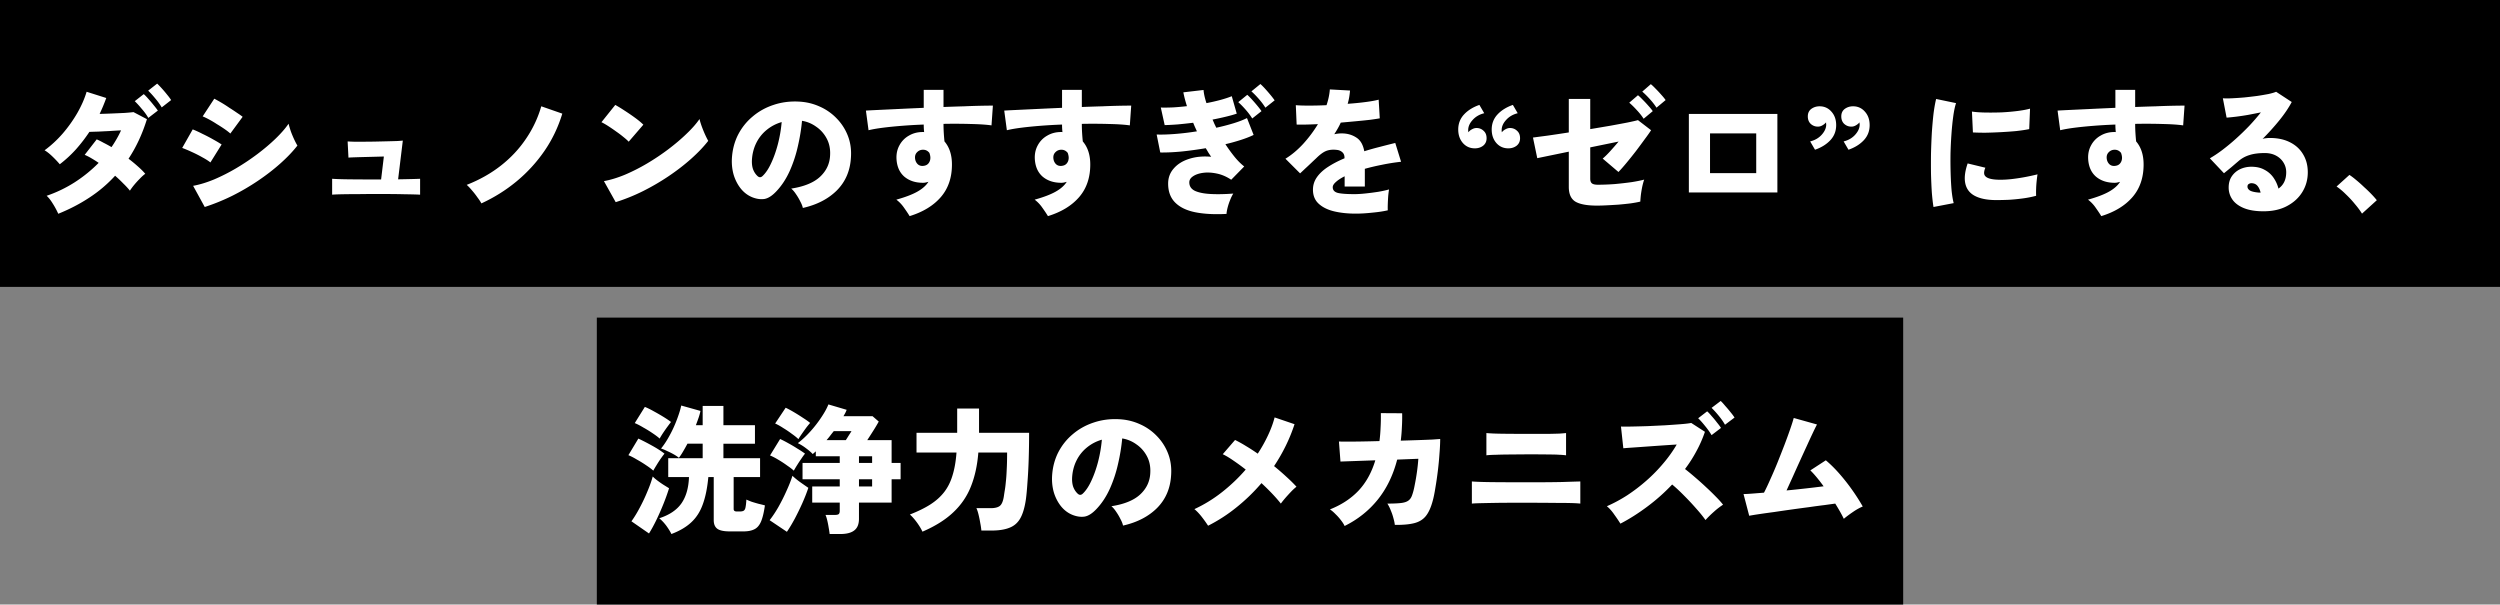
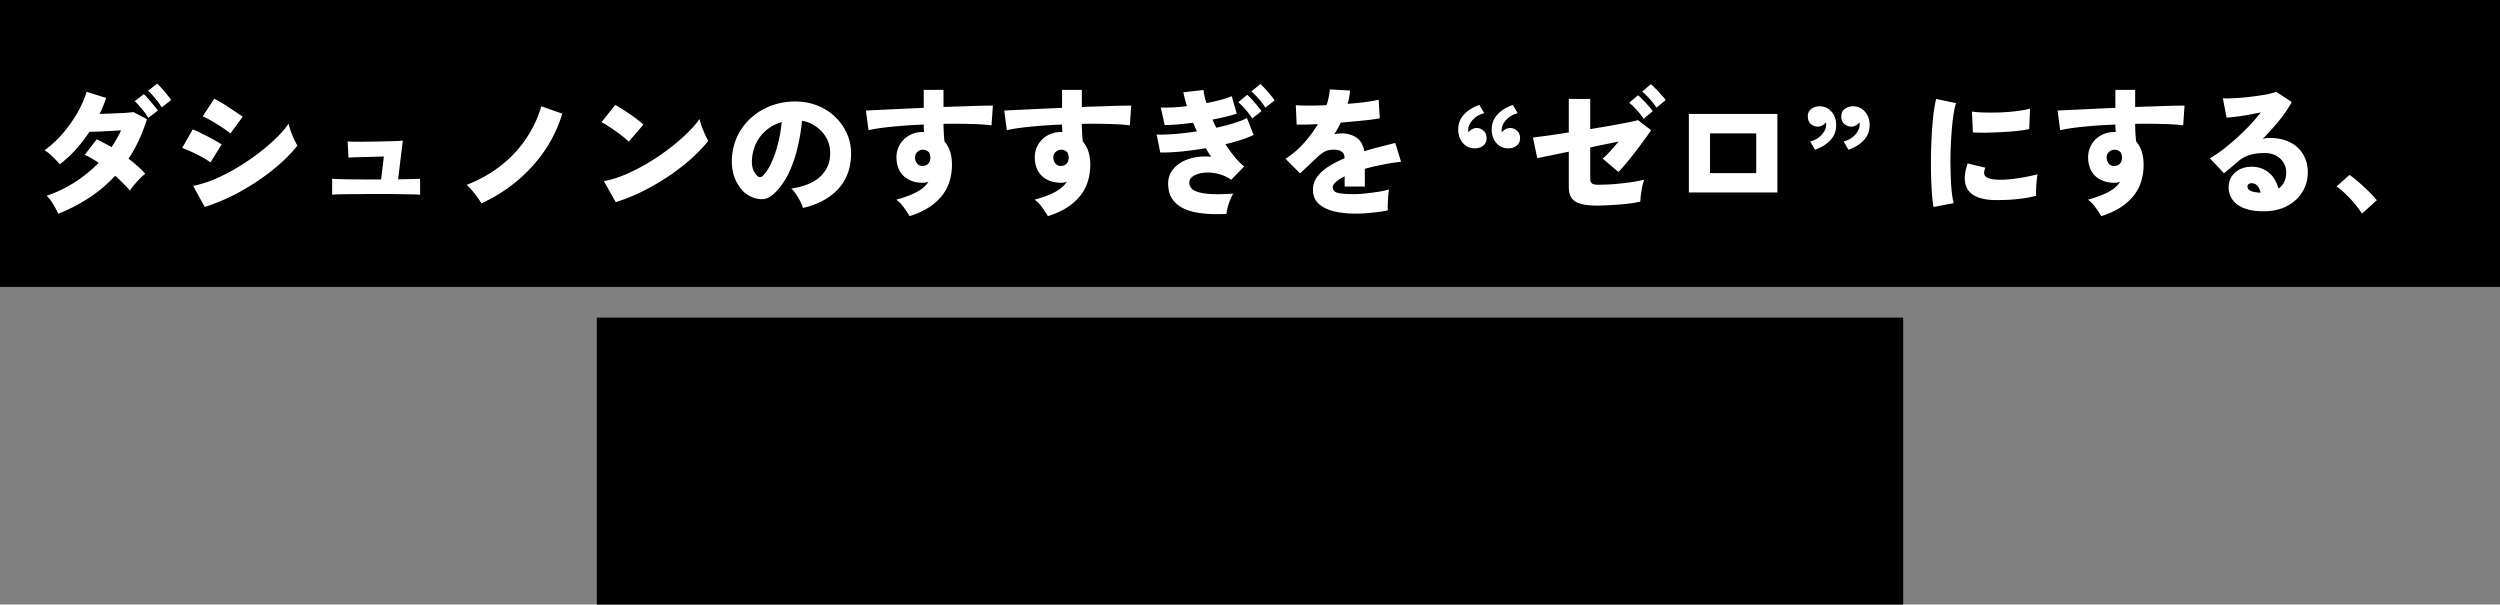
<svg xmlns="http://www.w3.org/2000/svg" width="976" height="236" fill="none">
  <rect width="100%" height="100%" fill="#808080" stroke="none" />
  <path fill="#000" d="M0 0h976v112H0z" />
  <path d="M22.746 83.456a30.71 30.71 0 0 0-2.16-3.996c-.792-1.296-1.584-2.304-2.376-3.024a50.646 50.646 0 0 0 10.908-5.238 55.347 55.347 0 0 0 9.396-7.614 40.441 40.441 0 0 0-2.808-1.782c-.9-.54-1.782-.99-2.646-1.35l4.698-6.048c.828.36 1.728.81 2.7 1.35a52.68 52.68 0 0 1 3.078 1.674 42.635 42.635 0 0 0 1.998-3.186 36.995 36.995 0 0 0 1.728-3.348c-1.476.072-3.006.162-4.59.27a719.39 719.39 0 0 0-4.374.216c-1.368.036-2.502.072-3.402.108a61.176 61.176 0 0 1-5.184 6.75 47.321 47.321 0 0 1-6.372 5.886 42.263 42.263 0 0 0-2.862-3.024c-1.116-1.08-2.142-1.89-3.078-2.43 2.52-1.836 4.878-4.014 7.074-6.534a52.92 52.92 0 0 0 5.724-8.046c1.62-2.844 2.826-5.598 3.618-8.262l7.668 2.43a67.336 67.336 0 0 1-2.592 6.21c1.548-.036 3.168-.09 4.86-.162 1.728-.072 3.348-.144 4.86-.216 1.512-.108 2.682-.216 3.51-.324l5.238 2.754c-1.8 5.796-4.194 10.944-7.182 15.444a54.919 54.919 0 0 1 3.672 3.024c1.152 1.008 2.106 1.962 2.862 2.862-.648.468-1.35 1.098-2.106 1.89a36.272 36.272 0 0 0-2.214 2.43 22.502 22.502 0 0 0-1.674 2.268c-.72-.9-1.584-1.836-2.592-2.808a51.901 51.901 0 0 0-3.186-3.024 52.066 52.066 0 0 1-10.044 8.532c-3.708 2.448-7.758 4.554-12.15 6.318ZM57.9 46.034c-.648-1.152-1.494-2.322-2.538-3.51-1.008-1.224-1.926-2.232-2.754-3.024l3.51-2.754c.504.432 1.098 1.044 1.782 1.836a47.77 47.77 0 0 1 2.106 2.484c.684.828 1.224 1.53 1.62 2.106L57.9 46.034Zm5.238-4.104c-.684-1.152-1.53-2.322-2.538-3.51-1.008-1.224-1.926-2.232-2.754-3.024l3.51-2.754c.468.432 1.062 1.044 1.782 1.836a47.77 47.77 0 0 1 2.106 2.484c.684.828 1.206 1.53 1.566 2.106l-3.672 2.862Zm16.794 38.88-4.536-8.262c2.556-.468 5.274-1.296 8.154-2.484a74.926 74.926 0 0 0 8.64-4.374 90.34 90.34 0 0 0 8.316-5.562c2.628-1.98 4.986-3.978 7.074-5.994 2.124-2.052 3.816-3.996 5.076-5.832.216.864.504 1.836.864 2.916a40.73 40.73 0 0 0 1.296 3.132c.468 1.008.9 1.836 1.296 2.484-1.8 2.304-4.032 4.644-6.696 7.02-2.628 2.34-5.544 4.59-8.748 6.75A90.216 90.216 0 0 1 90.57 76.49a80.394 80.394 0 0 1-10.638 4.32Zm9.99-28.674c-.54-.504-1.278-1.08-2.214-1.728a55.302 55.302 0 0 0-3.024-1.944 40.69 40.69 0 0 0-3.078-1.836c-1.008-.54-1.836-.936-2.484-1.188l4.536-6.912c.756.396 1.656.9 2.7 1.512a50.537 50.537 0 0 1 3.132 1.998c1.08.684 2.088 1.35 3.024 1.998.936.612 1.674 1.134 2.214 1.566l-4.806 6.534Zm-7.776 11.286c-.756-.612-1.8-1.278-3.132-1.998a49.915 49.915 0 0 0-4.158-2.106 50.74 50.74 0 0 0-3.726-1.566l4.104-7.236c1.116.432 2.376 1.008 3.78 1.728a64.39 64.39 0 0 1 4.158 2.16c1.368.756 2.484 1.422 3.348 1.998l-4.374 7.02Zm47.52 12.582v-6.21c1.404.108 3.564.18 6.48.216 2.952.036 6.642.054 11.07.054h1.566l1.08-8.964a749.37 749.37 0 0 1-3.942.108l-4.158.108c-1.368.036-2.574.072-3.618.108-1.008.036-1.71.072-2.106.108l-.324-6.318c.468.036 1.26.072 2.376.108h3.996c1.512 0 3.078-.018 4.698-.054 1.62-.036 3.15-.072 4.59-.108 1.476-.036 2.736-.072 3.78-.108a62.473 62.473 0 0 0 2.106-.162l-1.836 15.12c2.088-.036 3.852-.072 5.292-.108 1.476-.036 2.574-.072 3.294-.108v6.21c-1.224-.072-3.186-.126-5.886-.162-2.664-.072-6.3-.108-10.908-.108-2.412 0-4.824.018-7.236.054-2.376 0-4.482.018-6.318.054-1.836.036-3.168.09-3.996.162Zm58.266 3.402c-.36-.684-.882-1.476-1.566-2.376a30.219 30.219 0 0 0-2.106-2.7c-.72-.864-1.404-1.584-2.052-2.16 5.04-1.98 9.504-4.5 13.392-7.56 3.888-3.06 7.146-6.552 9.774-10.476a44.095 44.095 0 0 0 5.94-12.636l8.208 2.862c-1.62 5.328-3.96 10.206-7.02 14.634a58.331 58.331 0 0 1-10.854 11.826c-4.14 3.42-8.712 6.282-13.716 8.586Zm52.434-.486-4.59-8.208c2.556-.468 5.274-1.296 8.154-2.484a74.926 74.926 0 0 0 8.64-4.374 90.34 90.34 0 0 0 8.316-5.562c2.664-2.016 5.04-4.032 7.128-6.048 2.124-2.016 3.816-3.942 5.076-5.778.18.792.468 1.746.864 2.862.396 1.08.828 2.142 1.296 3.186a39.535 39.535 0 0 0 1.242 2.484c-1.8 2.304-4.032 4.644-6.696 7.02-2.628 2.34-5.544 4.59-8.748 6.75a90.216 90.216 0 0 1-10.098 5.886 73.112 73.112 0 0 1-10.584 4.266Zm5.076-23.598c-.504-.54-1.188-1.152-2.052-1.836a39.507 39.507 0 0 0-2.862-2.16 67.376 67.376 0 0 0-3.078-2.106c-1.008-.648-1.89-1.152-2.646-1.512l5.4-6.75a55.594 55.594 0 0 1 3.618 2.214c1.404.9 2.772 1.836 4.104 2.808 1.332.972 2.412 1.872 3.24 2.7l-5.724 6.642Zm67.986 25.866c-.144-.72-.468-1.548-.972-2.484a21.143 21.143 0 0 0-1.674-2.862c-.612-.936-1.242-1.674-1.89-2.214 5.076-.792 8.838-2.34 11.286-4.644 2.448-2.304 3.744-5.076 3.888-8.316.144-2.448-.288-4.626-1.296-6.534-1.008-1.908-2.376-3.456-4.104-4.644-1.692-1.224-3.546-1.998-5.562-2.322-.288 3.204-.828 6.516-1.62 9.936a50.702 50.702 0 0 1-3.186 9.666c-1.368 3.024-3.06 5.616-5.076 7.776-1.692 1.836-3.294 2.88-4.806 3.132-1.512.216-3.114-.018-4.806-.702-1.656-.684-3.096-1.764-4.32-3.24-1.224-1.512-2.16-3.276-2.808-5.292-.612-2.052-.864-4.212-.756-6.48.18-3.384.972-6.48 2.376-9.288 1.44-2.808 3.348-5.202 5.724-7.182 2.376-2.016 5.094-3.528 8.154-4.536 3.096-1.044 6.39-1.476 9.882-1.296 2.916.144 5.634.792 8.154 1.944a20.667 20.667 0 0 1 6.588 4.59 20.023 20.023 0 0 1 4.374 6.75c1.008 2.556 1.422 5.328 1.242 8.316-.252 5.22-2.052 9.54-5.4 12.96-3.348 3.384-7.812 5.706-13.392 6.966Zm-15.714-12.474c1.224-1.152 2.34-2.826 3.348-5.022 1.044-2.232 1.926-4.734 2.646-7.506a52.838 52.838 0 0 0 1.458-8.532c-2.232.648-4.212 1.692-5.94 3.132a15.26 15.26 0 0 0-3.996 5.076c-.972 1.98-1.53 4.158-1.674 6.534-.072 1.404.072 2.628.432 3.672.396 1.044.954 1.908 1.674 2.592.684.684 1.368.702 2.052.054Zm57.402 15.66c-.54-.9-1.26-1.98-2.16-3.24a13.445 13.445 0 0 0-3.024-3.186c3.492-.972 6.228-2.016 8.208-3.132 1.98-1.116 3.42-2.394 4.32-3.834-.36.108-.72.198-1.08.27a4.988 4.988 0 0 1-1.08.108c-2.952 0-5.382-.81-7.29-2.43-1.872-1.656-2.88-3.996-3.024-7.02-.072-1.944.324-3.69 1.188-5.238a9.373 9.373 0 0 1 3.672-3.726c1.584-.936 3.384-1.404 5.4-1.404h.27c.108 0 .198.018.27.054a25.936 25.936 0 0 1-.162-2.97c-2.916.108-5.742.27-8.478.486-2.736.216-5.238.468-7.506.756-2.232.288-4.086.612-5.562.972l-1.026-7.668c1.152-.072 2.88-.162 5.184-.27l7.992-.378c3.024-.144 6.156-.288 9.396-.432v-7.02h7.722v6.696c2.88-.108 5.598-.198 8.154-.27a288.855 288.855 0 0 1 11.124-.27l-.54 7.722c-1.98-.288-4.644-.468-7.992-.54a210.414 210.414 0 0 0-10.746-.054 58.9 58.9 0 0 0 .108 3.564c.072 1.152.162 2.25.27 3.294 1.944 2.268 2.916 5.274 2.916 9.018 0 5.112-1.44 9.342-4.32 12.69-2.88 3.348-6.948 5.832-12.204 7.452Zm5.238-19.602c.936-.072 1.638-.396 2.106-.972.504-.612.756-1.35.756-2.214 0-.54-.126-1.17-.378-1.89-.648-.828-1.476-1.242-2.484-1.242-.9 0-1.656.306-2.268.918-.612.576-.9 1.314-.864 2.214.036.936.342 1.728.918 2.376.576.612 1.314.882 2.214.81Zm48.762 19.602c-.54-.9-1.26-1.98-2.16-3.24a13.445 13.445 0 0 0-3.024-3.186c3.492-.972 6.228-2.016 8.208-3.132 1.98-1.116 3.42-2.394 4.32-3.834-.36.108-.72.198-1.08.27a4.988 4.988 0 0 1-1.08.108c-2.952 0-5.382-.81-7.29-2.43-1.872-1.656-2.88-3.996-3.024-7.02-.072-1.944.324-3.69 1.188-5.238a9.373 9.373 0 0 1 3.672-3.726c1.584-.936 3.384-1.404 5.4-1.404h.27c.108 0 .198.018.27.054a25.936 25.936 0 0 1-.162-2.97c-2.916.108-5.742.27-8.478.486-2.736.216-5.238.468-7.506.756-2.232.288-4.086.612-5.562.972l-1.026-7.668c1.152-.072 2.88-.162 5.184-.27l7.992-.378c3.024-.144 6.156-.288 9.396-.432v-7.02h7.722v6.696c2.88-.108 5.598-.198 8.154-.27a288.855 288.855 0 0 1 11.124-.27l-.54 7.722c-1.98-.288-4.644-.468-7.992-.54a210.414 210.414 0 0 0-10.746-.054 58.9 58.9 0 0 0 .108 3.564c.072 1.152.162 2.25.27 3.294 1.944 2.268 2.916 5.274 2.916 9.018 0 5.112-1.44 9.342-4.32 12.69-2.88 3.348-6.948 5.832-12.204 7.452Zm5.238-19.602c.936-.072 1.638-.396 2.106-.972.504-.612.756-1.35.756-2.214 0-.54-.126-1.17-.378-1.89-.648-.828-1.476-1.242-2.484-1.242-.9 0-1.656.306-2.268.918-.612.576-.9 1.314-.864 2.214.036.936.342 1.728.918 2.376.576.612 1.314.882 2.214.81ZM478.83 83.51c-4.716.252-8.784.036-12.204-.648-3.384-.684-5.994-1.944-7.83-3.78-1.836-1.836-2.754-4.302-2.754-7.398 0-2.304.738-4.284 2.214-5.94 1.476-1.692 3.474-2.934 5.994-3.726 2.556-.828 5.418-1.098 8.586-.81l-1.08-1.62a43.494 43.494 0 0 0-1.026-1.728c-3.204.54-6.372.972-9.504 1.296-3.096.288-5.85.414-8.262.378l-1.404-7.02c2.016.072 4.41 0 7.182-.216 2.772-.216 5.616-.558 8.532-1.026a75.888 75.888 0 0 0-.756-1.674 56.96 56.96 0 0 1-.702-1.674c-2.088.252-4.104.468-6.048.648-1.908.144-3.6.234-5.076.27l-1.512-6.858c1.44.036 3.024.018 4.752-.054 1.764-.108 3.582-.27 5.454-.486-.648-2.052-1.116-3.852-1.404-5.4l7.884-.918c.108 1.44.486 3.15 1.134 5.13a71.791 71.791 0 0 0 5.454-1.242c1.728-.468 3.204-.954 4.428-1.458l1.944 6.804c-1.152.396-2.556.792-4.212 1.188-1.62.396-3.366.774-5.238 1.134.252.54.486 1.08.702 1.62.252.504.504 1.026.756 1.566a81.913 81.913 0 0 0 6.858-1.782c2.088-.648 3.798-1.314 5.13-1.998l2.592 6.588c-1.404.684-3.06 1.332-4.968 1.944a72.53 72.53 0 0 1-6.048 1.674 59.573 59.573 0 0 0 3.564 4.914c1.224 1.512 2.484 2.772 3.78 3.78l-5.076 5.184c-1.836-1.224-3.726-2.034-5.67-2.43-1.908-.396-3.672-.486-5.292-.27-1.62.216-2.934.666-3.942 1.35-.972.648-1.458 1.44-1.458 2.376 0 1.476.72 2.574 2.16 3.294 1.476.684 3.51 1.098 6.102 1.242 2.592.144 5.562.09 8.91-.162-.432.684-.846 1.53-1.242 2.538-.396.972-.72 1.944-.972 2.916-.252 1.008-.396 1.836-.432 2.484Zm10.044-37.26c-.684-1.116-1.548-2.268-2.592-3.456-1.044-1.188-1.998-2.16-2.862-2.916l3.51-2.862c.504.432 1.116 1.044 1.836 1.836s1.422 1.602 2.106 2.43c.684.828 1.224 1.53 1.62 2.106l-3.618 2.862Zm5.13-4.212c-.684-1.116-1.548-2.268-2.592-3.456-1.044-1.188-1.998-2.16-2.862-2.916l3.51-2.862c.504.432 1.116 1.044 1.836 1.836s1.422 1.602 2.106 2.43c.684.828 1.224 1.53 1.62 2.106l-3.618 2.862Zm35.262 41.364c-3.168 0-6.012-.306-8.532-.918-2.484-.612-4.464-1.602-5.94-2.97s-2.214-3.186-2.214-5.454c0-1.8.522-3.438 1.566-4.914 1.044-1.476 2.484-2.808 4.32-3.996 1.872-1.224 4.014-2.34 6.426-3.348v-.27c0-.936-.306-1.656-.918-2.16-.576-.504-1.296-.792-2.16-.864-1.548-.18-2.916-.036-4.104.432-1.152.468-2.466 1.44-3.942 2.916-.432.396-1.044.972-1.836 1.728s-1.602 1.512-2.43 2.268c-.792.756-1.44 1.368-1.944 1.836l-5.724-5.724c2.412-1.476 4.716-3.402 6.912-5.778a49.607 49.607 0 0 0 5.778-7.722c-3.816.18-6.588.234-8.316.162l-.324-7.56c1.26.108 2.952.162 5.076.162 2.16 0 4.464-.054 6.912-.162.72-2.124 1.152-4.176 1.296-6.156l7.884.432c-.072.864-.18 1.728-.324 2.592a22.41 22.41 0 0 1-.594 2.592 114.76 114.76 0 0 0 7.074-.702c2.196-.288 3.87-.594 5.022-.918l.432 7.29c-1.008.18-2.322.378-3.942.594-1.62.18-3.402.36-5.346.54-1.908.18-3.888.36-5.94.54-.36.792-.756 1.566-1.188 2.322a45.31 45.31 0 0 1-1.35 2.214 13.406 13.406 0 0 1 2.916-.324c2.124 0 3.996.522 5.616 1.566 1.656 1.008 2.718 2.808 3.186 5.4 1.944-.612 3.924-1.17 5.94-1.674 2.052-.54 4.104-1.062 6.156-1.566l2.268 7.344a79.747 79.747 0 0 0-7.506 1.188c-2.376.468-4.59.99-6.642 1.566v6.912h-7.884v-3.996c-1.44.72-2.574 1.458-3.402 2.214-.828.72-1.242 1.404-1.242 2.052 0 1.116.648 1.854 1.944 2.214 1.296.324 3.474.486 6.534.486 1.26 0 2.718-.09 4.374-.27 1.692-.18 3.348-.396 4.968-.648 1.656-.288 3.042-.594 4.158-.918a41.815 41.815 0 0 0-.324 2.592 91.2 91.2 0 0 0-.162 3.132c-.036 1.008-.036 1.818 0 2.43-1.728.396-3.762.702-6.102.918-2.304.252-4.446.378-6.426.378Zm48.291-42.444 1.89 3.24c-1.872.468-3.384 1.35-4.536 2.646-1.152 1.26-1.728 2.574-1.728 3.942v.432c.036.144.054.288.054.432.396-.504.882-.9 1.458-1.188.576-.324 1.152-.486 1.728-.486 1.08 0 1.998.36 2.754 1.08.792.684 1.188 1.656 1.188 2.916 0 1.224-.45 2.196-1.35 2.916-.9.684-1.98 1.026-3.24 1.026-1.872 0-3.42-.684-4.644-2.052-1.224-1.404-1.836-3.168-1.836-5.292 0-2.304.756-4.266 2.268-5.886 1.512-1.62 3.51-2.862 5.994-3.726Zm13.068 0 1.89 3.24c-1.872.468-3.384 1.35-4.536 2.646-1.152 1.26-1.728 2.574-1.728 3.942v.432c.036.144.054.288.054.432.396-.504.882-.9 1.458-1.188.576-.324 1.152-.486 1.728-.486 1.08 0 1.998.36 2.754 1.08.792.684 1.188 1.656 1.188 2.916 0 1.224-.45 2.196-1.35 2.916-.9.684-1.98 1.026-3.24 1.026-1.872 0-3.42-.684-4.644-2.052-1.224-1.404-1.836-3.168-1.836-5.292 0-2.304.756-4.266 2.268-5.886 1.512-1.62 3.51-2.862 5.994-3.726Zm32.85 39.312c-3.816 0-6.606-.504-8.37-1.512-1.764-1.044-2.646-2.97-2.646-5.778V59.21l-12.312 2.538-1.674-8.046c1.332-.18 3.24-.432 5.724-.756 2.52-.36 5.274-.774 8.262-1.242V38.636h8.37v11.772c2.808-.468 5.472-.918 7.992-1.35 2.556-.468 4.77-.882 6.642-1.242 1.908-.396 3.24-.702 3.996-.918l5.13 3.942c-.576.9-1.404 2.07-2.484 3.51a290.392 290.392 0 0 1-3.402 4.59 170.702 170.702 0 0 1-3.672 4.59c-1.188 1.44-2.25 2.646-3.186 3.618l-6.156-5.238c.828-.684 1.782-1.62 2.862-2.808a121.569 121.569 0 0 0 3.348-3.834l-11.07 2.268V69.74c0 .864.216 1.476.648 1.836.432.36 1.206.54 2.322.54 2.16 0 4.41-.09 6.75-.27 2.34-.216 4.518-.468 6.534-.756 2.016-.324 3.618-.648 4.806-.972-.252.72-.504 1.638-.756 2.754a50.652 50.652 0 0 0-.54 3.24 53.29 53.29 0 0 0-.216 2.592c-1.044.252-2.322.486-3.834.702-1.476.18-3.042.342-4.698.486-1.62.108-3.168.198-4.644.27a78.596 78.596 0 0 1-3.726.108Zm18.198-33.912c-.684-1.08-1.566-2.196-2.646-3.348-1.08-1.188-2.07-2.16-2.97-2.916l3.402-2.916c.504.396 1.134.99 1.89 1.782a46.626 46.626 0 0 1 2.214 2.376c.72.792 1.278 1.476 1.674 2.052l-3.564 2.97Zm5.022-4.32c-.684-1.08-1.566-2.214-2.646-3.402-1.08-1.188-2.052-2.142-2.916-2.862l3.348-2.916c.504.396 1.134.99 1.89 1.782a46.626 46.626 0 0 1 2.214 2.376c.72.792 1.278 1.476 1.674 2.052l-3.564 2.97Zm12.636 33.102V44.468h34.56V75.14h-34.56Zm8.262-7.56h18.036V52.082h-18.036V67.58Zm40.986-9.126-1.89-3.24c1.872-.468 3.384-1.35 4.536-2.646 1.152-1.296 1.728-2.61 1.728-3.942 0-.18-.018-.324-.054-.432v-.432a5.273 5.273 0 0 1-1.458 1.188 3.303 3.303 0 0 1-1.728.486c-1.08 0-2.016-.36-2.808-1.08-.756-.72-1.134-1.692-1.134-2.916 0-1.26.45-2.232 1.35-2.916.936-.684 2.016-1.026 3.24-1.026 1.872 0 3.42.702 4.644 2.106 1.224 1.368 1.836 3.114 1.836 5.238 0 2.304-.756 4.266-2.268 5.886-1.512 1.62-3.51 2.862-5.994 3.726Zm13.068 0-1.89-3.24c1.872-.468 3.384-1.35 4.536-2.646 1.152-1.296 1.728-2.61 1.728-3.942 0-.18-.018-.324-.054-.432v-.432a5.273 5.273 0 0 1-1.458 1.188 3.303 3.303 0 0 1-1.728.486c-1.08 0-2.016-.36-2.808-1.08-.756-.72-1.134-1.692-1.134-2.916 0-1.26.45-2.232 1.35-2.916.936-.684 2.016-1.026 3.24-1.026 1.872 0 3.42.702 4.644 2.106 1.224 1.368 1.836 3.114 1.836 5.238 0 2.304-.756 4.266-2.268 5.886-1.512 1.62-3.51 2.862-5.994 3.726Zm33.19 22.356c-.252-1.548-.468-3.42-.648-5.616a198.405 198.405 0 0 1-.324-7.236c-.036-2.628-.036-5.31 0-8.046.072-2.772.18-5.472.324-8.1.18-2.664.396-5.112.648-7.344.288-2.268.63-4.212 1.026-5.832l7.776 1.62c-.432 1.296-.792 2.988-1.08 5.076a106.295 106.295 0 0 0-.702 6.912c-.18 2.484-.306 5.058-.378 7.722-.036 2.628-.018 5.184.054 7.668s.198 4.752.378 6.804c.216 2.016.486 3.636.81 4.86l-7.884 1.512Zm24.57-2.7c-3.636 0-6.498-.576-8.586-1.728-2.088-1.152-3.312-2.934-3.672-5.346-.288-2.016.054-4.428 1.026-7.236l6.912 1.674c-.432 1.044-.576 1.89-.432 2.538.36 1.44 2.448 2.16 6.264 2.16 1.584 0 3.24-.108 4.968-.324a72.8 72.8 0 0 0 5.13-.81 88.469 88.469 0 0 0 4.428-.972c-.108.684-.216 1.53-.324 2.538a42.7 42.7 0 0 0-.216 3.078 34.962 34.962 0 0 0 0 2.754 40.034 40.034 0 0 1-5.184 1.026 74.93 74.93 0 0 1-5.508.54c-1.8.072-3.402.108-4.806.108Zm-9.18-26.406-.378-8.154c1.404.216 3.114.342 5.13.378 2.052.036 4.176.018 6.372-.054a81.309 81.309 0 0 0 6.264-.54c1.98-.252 3.618-.558 4.914-.918l-.324 7.992c-1.44.288-3.132.54-5.076.756-1.944.18-3.96.324-6.048.432-2.052.108-4.032.18-5.94.216-1.908 0-3.546-.036-4.914-.108Zm50.112 32.67c-.54-.9-1.26-1.98-2.16-3.24a13.445 13.445 0 0 0-3.024-3.186c3.492-.972 6.228-2.016 8.208-3.132 1.98-1.116 3.42-2.394 4.32-3.834-.36.108-.72.198-1.08.27a4.988 4.988 0 0 1-1.08.108c-2.952 0-5.382-.81-7.29-2.43-1.872-1.656-2.88-3.996-3.024-7.02-.072-1.944.324-3.69 1.188-5.238a9.373 9.373 0 0 1 3.672-3.726c1.584-.936 3.384-1.404 5.4-1.404h.27c.108 0 .198.018.27.054a25.936 25.936 0 0 1-.162-2.97c-2.916.108-5.742.27-8.478.486-2.736.216-5.238.468-7.506.756-2.232.288-4.086.612-5.562.972l-1.026-7.668c1.152-.072 2.88-.162 5.184-.27l7.992-.378c3.024-.144 6.156-.288 9.396-.432v-7.02h7.722v6.696c2.88-.108 5.598-.198 8.154-.27a288.855 288.855 0 0 1 11.124-.27l-.54 7.722c-1.98-.288-4.644-.468-7.992-.54a210.414 210.414 0 0 0-10.746-.054 58.9 58.9 0 0 0 .108 3.564c.072 1.152.162 2.25.27 3.294 1.944 2.268 2.916 5.274 2.916 9.018 0 5.112-1.44 9.342-4.32 12.69-2.88 3.348-6.948 5.832-12.204 7.452Zm5.238-19.602c.936-.072 1.638-.396 2.106-.972.504-.612.756-1.35.756-2.214 0-.54-.126-1.17-.378-1.89-.648-.828-1.476-1.242-2.484-1.242-.9 0-1.656.306-2.268.918-.612.576-.9 1.314-.864 2.214.036.936.342 1.728.918 2.376.576.612 1.314.882 2.214.81Zm58.104 17.712c-3.096 0-5.652-.414-7.668-1.242-2.016-.828-3.51-1.944-4.482-3.348-.972-1.404-1.458-2.97-1.458-4.698 0-1.692.396-3.132 1.188-4.32a8.15 8.15 0 0 1 3.24-2.808c1.368-.648 2.844-.972 4.428-.972 2.016 0 3.726.396 5.13 1.188a9.676 9.676 0 0 1 3.51 3.078 13.115 13.115 0 0 1 1.944 4.266c2.016-1.404 3.024-3.528 3.024-6.372 0-1.368-.342-2.61-1.026-3.726-.684-1.152-1.656-2.07-2.916-2.754-1.26-.684-2.736-1.026-4.428-1.026-2.412 0-4.428.27-6.048.81a11.669 11.669 0 0 0-4.32 2.43c-.684.576-1.548 1.314-2.592 2.214a322.7 322.7 0 0 1-2.97 2.43l-5.508-5.832c1.512-.864 3.132-1.944 4.86-3.24a80.778 80.778 0 0 0 5.346-4.428 97.717 97.717 0 0 0 5.184-5.022 82.424 82.424 0 0 0 4.536-5.238c-1.62.324-3.276.648-4.968.972a93.694 93.694 0 0 1-4.698.702c-1.476.18-2.718.306-3.726.378l-1.458-7.56c.936.072 2.142.072 3.618 0s3.06-.18 4.752-.324a197.3 197.3 0 0 0 5.076-.594 110.64 110.64 0 0 0 4.428-.756c1.296-.288 2.268-.576 2.916-.864l6.102 3.996c-1.224 2.304-2.844 4.698-4.86 7.182a94.081 94.081 0 0 1-6.534 7.236 4.87 4.87 0 0 1 1.296-.27 10.679 10.679 0 0 1 1.512-.108c3.06 0 5.688.558 7.884 1.674 2.232 1.116 3.942 2.682 5.13 4.698 1.224 2.016 1.836 4.356 1.836 7.02 0 2.808-.702 5.364-2.106 7.668-1.404 2.304-3.402 4.14-5.994 5.508-2.556 1.368-5.616 2.052-9.18 2.052Zm-1.782-7.29h.648c-.252-1.08-.666-1.962-1.242-2.646-.576-.684-1.368-1.026-2.376-1.026-.36 0-.702.108-1.026.324-.324.18-.486.522-.486 1.026 0 .576.324 1.08.972 1.512.684.396 1.854.666 3.51.81Zm40.23 8.208c-.756-1.224-1.692-2.484-2.808-3.78a38.625 38.625 0 0 0-3.51-3.78c-1.224-1.224-2.43-2.232-3.618-3.024l5.022-4.536c.828.54 1.728 1.224 2.7 2.052a51.004 51.004 0 0 1 3.024 2.7 53.16 53.16 0 0 1 2.862 2.754c.864.9 1.566 1.692 2.106 2.376l-5.778 5.238Z" fill="#fff" />
  <path fill="#000" d="M233 124h510v112H233z" />
-   <path d="M262.118 208.482c-.468-.972-1.134-2.052-1.998-3.24-.864-1.152-1.782-2.124-2.754-2.916 3.924-1.26 6.804-3.186 8.64-5.778 1.836-2.628 2.826-6.066 2.97-10.314h-8.1v-7.344h13.446v-5.67h-5.94a78.537 78.537 0 0 1-1.728 3.078c-.54.936-1.08 1.746-1.62 2.43-.504-.432-1.17-.882-1.998-1.35-.828-.468-1.692-.9-2.592-1.296-.864-.432-1.656-.756-2.376-.972.864-1.044 1.71-2.268 2.538-3.672a51.296 51.296 0 0 0 2.322-4.428 50.767 50.767 0 0 0 1.836-4.59c.54-1.512.936-2.88 1.188-4.104l7.506 2.106c-.144.756-.378 1.62-.702 2.592-.324.936-.684 1.926-1.08 2.97h2.646v-7.506h8.1v7.506h12.312v7.236h-12.312v5.67h14.31v7.344h-10.314v12.474c0 .648.396.972 1.188.972h1.242c.684 0 1.188-.108 1.512-.324.36-.252.594-.702.702-1.35.144-.684.252-1.674.324-2.97a30.3 30.3 0 0 0 2.106.864c.9.288 1.818.558 2.754.81a56.81 56.81 0 0 1 2.376.594c-.396 2.808-.918 4.95-1.566 6.426-.648 1.44-1.512 2.412-2.592 2.916-1.08.54-2.466.81-4.158.81h-5.4c-2.304 0-3.924-.342-4.86-1.026-.936-.684-1.404-1.818-1.404-3.402v-16.794h-2.106c-.396 4.248-1.116 7.794-2.16 10.638-1.008 2.844-2.502 5.184-4.482 7.02-1.944 1.836-4.536 3.366-7.776 4.59Zm-8.748-.216-6.858-4.752c1.116-1.548 2.214-3.348 3.294-5.4a66.795 66.795 0 0 0 2.97-6.318c.9-2.124 1.584-4.05 2.052-5.778.396.432.972.936 1.728 1.512a39.727 39.727 0 0 0 2.376 1.674c.864.54 1.62 1.008 2.268 1.404a78.737 78.737 0 0 1-2.16 6.048 99.543 99.543 0 0 1-2.754 6.264c-.972 2.016-1.944 3.798-2.916 5.346Zm1.674-24.516c-.612-.576-1.512-1.26-2.7-2.052a45.362 45.362 0 0 0-3.672-2.268c-1.26-.756-2.376-1.332-3.348-1.728l3.888-6.48a85.065 85.065 0 0 1 5.346 2.754c1.908 1.044 3.528 2.088 4.86 3.132-.36.432-.846 1.08-1.458 1.944a45.801 45.801 0 0 0-1.674 2.592c-.54.864-.954 1.566-1.242 2.106Zm2.484-12.528c-.612-.576-1.512-1.26-2.7-2.052a45.362 45.362 0 0 0-3.672-2.268c-1.26-.756-2.376-1.332-3.348-1.728l3.942-6.318c1.008.396 2.178.972 3.51 1.728 1.332.72 2.61 1.458 3.834 2.214 1.224.756 2.178 1.404 2.862 1.944-.36.468-.846 1.116-1.458 1.944a74.222 74.222 0 0 0-1.728 2.484c-.54.828-.954 1.512-1.242 2.052Zm66.366 37.26a32.914 32.914 0 0 0-.378-2.484 33.854 33.854 0 0 0-.54-2.754c-.216-.936-.45-1.674-.702-2.214h3.618c.684 0 1.17-.09 1.458-.27.324-.216.486-.666.486-1.35v-3.186H317.09v-6.318h10.746v-2.808H313.31v-6.372h14.526v-2.592h-9.342v-1.944c-.18.18-.378.36-.594.54a8.87 8.87 0 0 0-.594.54c-.72-.756-1.62-1.53-2.7-2.322a18.54 18.54 0 0 0-3.132-1.944c1.656-1.26 3.294-2.79 4.914-4.59a45.347 45.347 0 0 0 4.266-5.508c1.26-1.872 2.178-3.546 2.754-5.022l7.128 2.106c-.144.396-.324.81-.54 1.242-.216.396-.45.81-.702 1.242h11.34l2.43 2.106a63.384 63.384 0 0 1-2.16 3.618 219.66 219.66 0 0 1-2.322 3.618h9.504v8.91h3.51v6.372h-3.51v9.126h-12.744v6.318c0 2.088-.612 3.6-1.836 4.536-1.188.936-3.006 1.404-5.454 1.404h-4.158Zm-16.686-.864-6.75-4.536c1.188-1.512 2.358-3.276 3.51-5.292a72.576 72.576 0 0 0 3.132-6.264c.972-2.124 1.728-4.05 2.268-5.778.828.792 1.836 1.62 3.024 2.484 1.224.864 2.286 1.602 3.186 2.214-.612 1.836-1.386 3.816-2.322 5.94a106.358 106.358 0 0 1-2.97 6.102c-1.044 1.944-2.07 3.654-3.078 5.13Zm2.7-23.868c-.612-.576-1.476-1.242-2.592-1.998a40.936 40.936 0 0 0-3.456-2.268c-1.188-.72-2.268-1.278-3.24-1.674l3.942-6.426a47.183 47.183 0 0 1 3.24 1.674 54.593 54.593 0 0 1 3.456 2.052c1.152.684 2.16 1.35 3.024 1.998-.396.468-.882 1.134-1.458 1.998a61.79 61.79 0 0 0-1.674 2.538c-.54.864-.954 1.566-1.242 2.106Zm1.782-12.312c-.612-.612-1.458-1.296-2.538-2.052a38.85 38.85 0 0 0-3.348-2.268c-1.152-.756-2.214-1.35-3.186-1.782l4.104-6.156c.864.396 1.908.954 3.132 1.674a75.87 75.87 0 0 1 3.618 2.268c1.188.756 2.124 1.422 2.808 1.998-.396.432-.9 1.044-1.512 1.836-.576.792-1.152 1.602-1.728 2.43a37.994 37.994 0 0 0-1.35 2.052Zm11.016.378h7.506c.396-.612.792-1.242 1.188-1.89.432-.648.774-1.188 1.026-1.62h-6.912a77 77 0 0 0-1.404 1.782c-.432.576-.9 1.152-1.404 1.728Zm12.636 18.09h5.13v-2.808h-5.13v2.808Zm0-9.18h5.13v-2.592h-5.13v2.592Zm24.786 26.838c-.576-1.224-1.332-2.466-2.268-3.726-.936-1.26-1.818-2.25-2.646-2.97 3.132-1.224 5.778-2.52 7.938-3.888 2.196-1.404 3.996-3.006 5.4-4.806 1.44-1.836 2.538-4.014 3.294-6.534.792-2.52 1.314-5.508 1.566-8.964h-15.606v-7.722h15.876v-9.45h8.532v9.45h19.548c0 3.492-.054 6.93-.162 10.314-.108 3.348-.27 6.39-.486 9.126-.18 2.7-.378 4.86-.594 6.48-.468 3.24-1.206 5.742-2.214 7.506-1.008 1.764-2.43 2.988-4.266 3.672-1.8.72-4.158 1.08-7.074 1.08h-3.834a28.74 28.74 0 0 0-.432-2.916 45.343 45.343 0 0 0-.648-3.186c-.252-1.08-.54-1.962-.864-2.646h5.616c1.584 0 2.754-.288 3.51-.864.792-.612 1.332-1.926 1.62-3.942.108-.756.234-1.566.378-2.43.144-.864.27-1.908.378-3.132.144-1.224.252-2.754.324-4.59.108-1.836.162-4.086.162-6.75h-11.232c-.396 5.004-1.368 9.432-2.916 13.284-1.512 3.816-3.798 7.164-6.858 10.044-3.024 2.88-7.038 5.4-12.042 7.56Zm78.3-2.376c-.144-.72-.468-1.548-.972-2.484a21.143 21.143 0 0 0-1.674-2.862c-.612-.936-1.242-1.674-1.89-2.214 5.076-.792 8.838-2.34 11.286-4.644 2.448-2.304 3.744-5.076 3.888-8.316.144-2.448-.288-4.626-1.296-6.534-1.008-1.908-2.376-3.456-4.104-4.644-1.692-1.224-3.546-1.998-5.562-2.322-.288 3.204-.828 6.516-1.62 9.936a50.702 50.702 0 0 1-3.186 9.666c-1.368 3.024-3.06 5.616-5.076 7.776-1.692 1.836-3.294 2.88-4.806 3.132-1.512.216-3.114-.018-4.806-.702-1.656-.684-3.096-1.764-4.32-3.24-1.224-1.512-2.16-3.276-2.808-5.292-.612-2.052-.864-4.212-.756-6.48.18-3.384.972-6.48 2.376-9.288 1.44-2.808 3.348-5.202 5.724-7.182 2.376-2.016 5.094-3.528 8.154-4.536 3.096-1.044 6.39-1.476 9.882-1.296 2.916.144 5.634.792 8.154 1.944a20.667 20.667 0 0 1 6.588 4.59 20.023 20.023 0 0 1 4.374 6.75c1.008 2.556 1.422 5.328 1.242 8.316-.252 5.22-2.052 9.54-5.4 12.96-3.348 3.384-7.812 5.706-13.392 6.966Zm-15.714-12.474c1.224-1.152 2.34-2.826 3.348-5.022 1.044-2.232 1.926-4.734 2.646-7.506a52.838 52.838 0 0 0 1.458-8.532c-2.232.648-4.212 1.692-5.94 3.132a15.26 15.26 0 0 0-3.996 5.076c-.972 1.98-1.53 4.158-1.674 6.534-.072 1.404.072 2.628.432 3.672.396 1.044.954 1.908 1.674 2.592.684.684 1.368.702 2.052.054Zm48.924 12.528a49.495 49.495 0 0 0-2.43-3.402c-.972-1.26-1.944-2.286-2.916-3.078a54.151 54.151 0 0 0 10.8-6.642 67.06 67.06 0 0 0 9.234-8.802 84.396 84.396 0 0 0-4.806-3.51c-1.548-1.08-2.934-1.908-4.158-2.484l4.806-5.562a48.387 48.387 0 0 1 4.266 2.376c1.512.9 3.042 1.89 4.59 2.97a56.842 56.842 0 0 0 3.942-7.02c1.152-2.412 2.034-4.788 2.646-7.128l7.776 2.646c-1.872 5.724-4.536 11.178-7.992 16.362a97.76 97.76 0 0 1 4.806 4.158c1.512 1.368 2.826 2.664 3.942 3.888a21.16 21.16 0 0 0-2.16 1.998 70.84 70.84 0 0 0-2.214 2.43 32.273 32.273 0 0 0-1.728 2.16c-1.872-2.376-4.392-5.04-7.56-7.992a71.547 71.547 0 0 1-9.612 9.342 61.866 61.866 0 0 1-11.232 7.29Zm53.298.108c-.288-.648-.756-1.386-1.404-2.214a18.446 18.446 0 0 0-2.106-2.376c-.756-.792-1.494-1.422-2.214-1.89 4.464-1.764 8.172-4.194 11.124-7.29 2.952-3.132 5.148-7.092 6.588-11.88l-13.608.486-.594-7.83c.576.036 1.638.054 3.186.054s3.42-.018 5.616-.054c2.196-.036 4.536-.09 7.02-.162a58.03 58.03 0 0 0 .432-5.184c.108-1.836.144-3.744.108-5.724l8.316.054c.036 1.872 0 3.708-.108 5.508a60.366 60.366 0 0 1-.432 5.184c2.448-.072 4.734-.144 6.858-.216a395.78 395.78 0 0 0 5.508-.216l3.024-.216c0 1.548-.09 3.42-.27 5.616-.144 2.196-.36 4.482-.648 6.858-.288 2.34-.612 4.554-.972 6.642-.324 2.052-.666 3.726-1.026 5.022-.684 2.556-1.566 4.518-2.646 5.886-1.08 1.368-2.574 2.304-4.482 2.808-1.908.504-4.464.738-7.668.702-.072-.72-.252-1.584-.54-2.592a19.97 19.97 0 0 0-1.026-3.024c-.396-1.044-.846-1.944-1.35-2.7 2.232 0 3.978-.072 5.238-.216 1.296-.144 2.268-.45 2.916-.918.684-.468 1.188-1.188 1.512-2.16.396-1.08.738-2.412 1.026-3.996a82.37 82.37 0 0 0 .864-5.076c.252-1.8.432-3.51.54-5.13l-8.262.324c-1.584 6.12-4.122 11.34-7.614 15.66-3.456 4.284-7.758 7.704-12.906 10.26Zm49.68-8.748v-8.64c1.764.144 4.554.234 8.37.27 3.816.036 8.496.054 14.04.054 5.292 0 9.576-.036 12.852-.108 3.276-.108 5.634-.18 7.074-.216v8.64c-1.008-.108-2.34-.18-3.996-.216-1.62-.036-3.726-.054-6.318-.054a711.763 711.763 0 0 0-9.612-.054h-6.912c-2.304 0-4.5.018-6.588.054-2.052.036-3.87.072-5.454.108-1.548.036-2.7.09-3.456.162Zm5.67-18.846v-8.694c1.404.144 3.546.234 6.426.27 2.916.036 6.552.054 10.908.054h6.858c1.8-.036 3.24-.072 4.32-.108a61.895 61.895 0 0 0 2.592-.216v8.694a27.14 27.14 0 0 0-2.646-.216c-.972-.072-2.322-.108-4.05-.108-1.692-.036-4.05-.054-7.074-.054-2.376 0-4.752.018-7.128.054-2.376 0-4.482.036-6.318.108-1.8.036-3.096.108-3.888.216Zm52.326 26.676a61.343 61.343 0 0 0-2.376-3.51c-.9-1.332-1.872-2.43-2.916-3.294 2.664-1.152 5.31-2.574 7.938-4.266a67.78 67.78 0 0 0 7.56-5.778 61.208 61.208 0 0 0 6.588-6.75c2.016-2.376 3.744-4.806 5.184-7.29a657.3 657.3 0 0 0-5.832.378c-2.088.144-4.122.288-6.102.432-1.98.144-3.762.27-5.346.378-1.584.108-2.772.198-3.564.27l-.918-8.478c.936.036 2.322.036 4.158 0 1.872-.036 3.942-.09 6.21-.162l6.804-.324a418.62 418.62 0 0 0 6.156-.432c1.836-.144 3.204-.306 4.104-.486l5.346 3.456a47.541 47.541 0 0 1-3.294 7.506 51.467 51.467 0 0 1-4.482 7.02 94.16 94.16 0 0 1 4.05 3.348 105.025 105.025 0 0 1 4.212 3.78 93.578 93.578 0 0 1 3.78 3.672c1.152 1.152 2.088 2.196 2.808 3.132a27.817 27.817 0 0 0-3.564 2.754 39.922 39.922 0 0 0-3.294 3.24c-.9-1.296-2.106-2.79-3.618-4.482a101.041 101.041 0 0 0-4.698-5.022c-1.656-1.692-3.222-3.15-4.698-4.374a73.804 73.804 0 0 1-9.72 8.64c-3.456 2.592-6.948 4.806-10.476 6.642Zm35.586-34.56c-.684-1.152-1.53-2.34-2.538-3.564-.972-1.224-1.872-2.232-2.7-3.024l3.51-2.7c.504.432 1.098 1.062 1.782 1.89.72.792 1.404 1.62 2.052 2.484.684.828 1.206 1.53 1.566 2.106l-3.672 2.808Zm5.238-4.05c-.648-1.152-1.476-2.34-2.484-3.564-1.008-1.224-1.926-2.232-2.754-3.024l3.564-2.7c.468.432 1.044 1.062 1.728 1.89a47.77 47.77 0 0 1 2.106 2.484c.684.828 1.206 1.53 1.566 2.106l-3.726 2.808Zm46.386 36.72c-.792-1.656-1.908-3.636-3.348-5.94-1.08.144-2.52.342-4.32.594-1.8.216-3.816.486-6.048.81-2.196.288-4.464.594-6.804.918-2.304.324-4.536.648-6.696.972-2.16.288-4.086.558-5.778.81-1.692.252-3.006.468-3.942.648l-2.214-8.478c.72 0 1.782-.054 3.186-.162 1.404-.108 3.006-.234 4.806-.378.72-1.368 1.53-3.078 2.43-5.13a169.36 169.36 0 0 0 2.808-6.534c.936-2.34 1.836-4.626 2.7-6.858a216.77 216.77 0 0 0 2.268-6.21c.648-1.872 1.116-3.348 1.404-4.428l9.072 2.538a101.07 101.07 0 0 0-1.62 3.294 307.54 307.54 0 0 0-2.322 5.022c-.864 1.872-1.764 3.834-2.7 5.886a829.798 829.798 0 0 0-2.754 6.102c-.9 1.98-1.728 3.798-2.484 5.454 2.628-.252 5.202-.522 7.722-.81a412.56 412.56 0 0 0 6.75-.81 65.233 65.233 0 0 0-2.754-3.564c-.9-1.08-1.71-1.962-2.43-2.646l6.048-3.942c1.8 1.512 3.582 3.276 5.346 5.292a76.666 76.666 0 0 1 4.968 6.318 78.993 78.993 0 0 1 4.104 6.426c-1.224.504-2.538 1.242-3.942 2.214-1.368.936-2.52 1.8-3.456 2.592Z" fill="#fff" />
</svg>